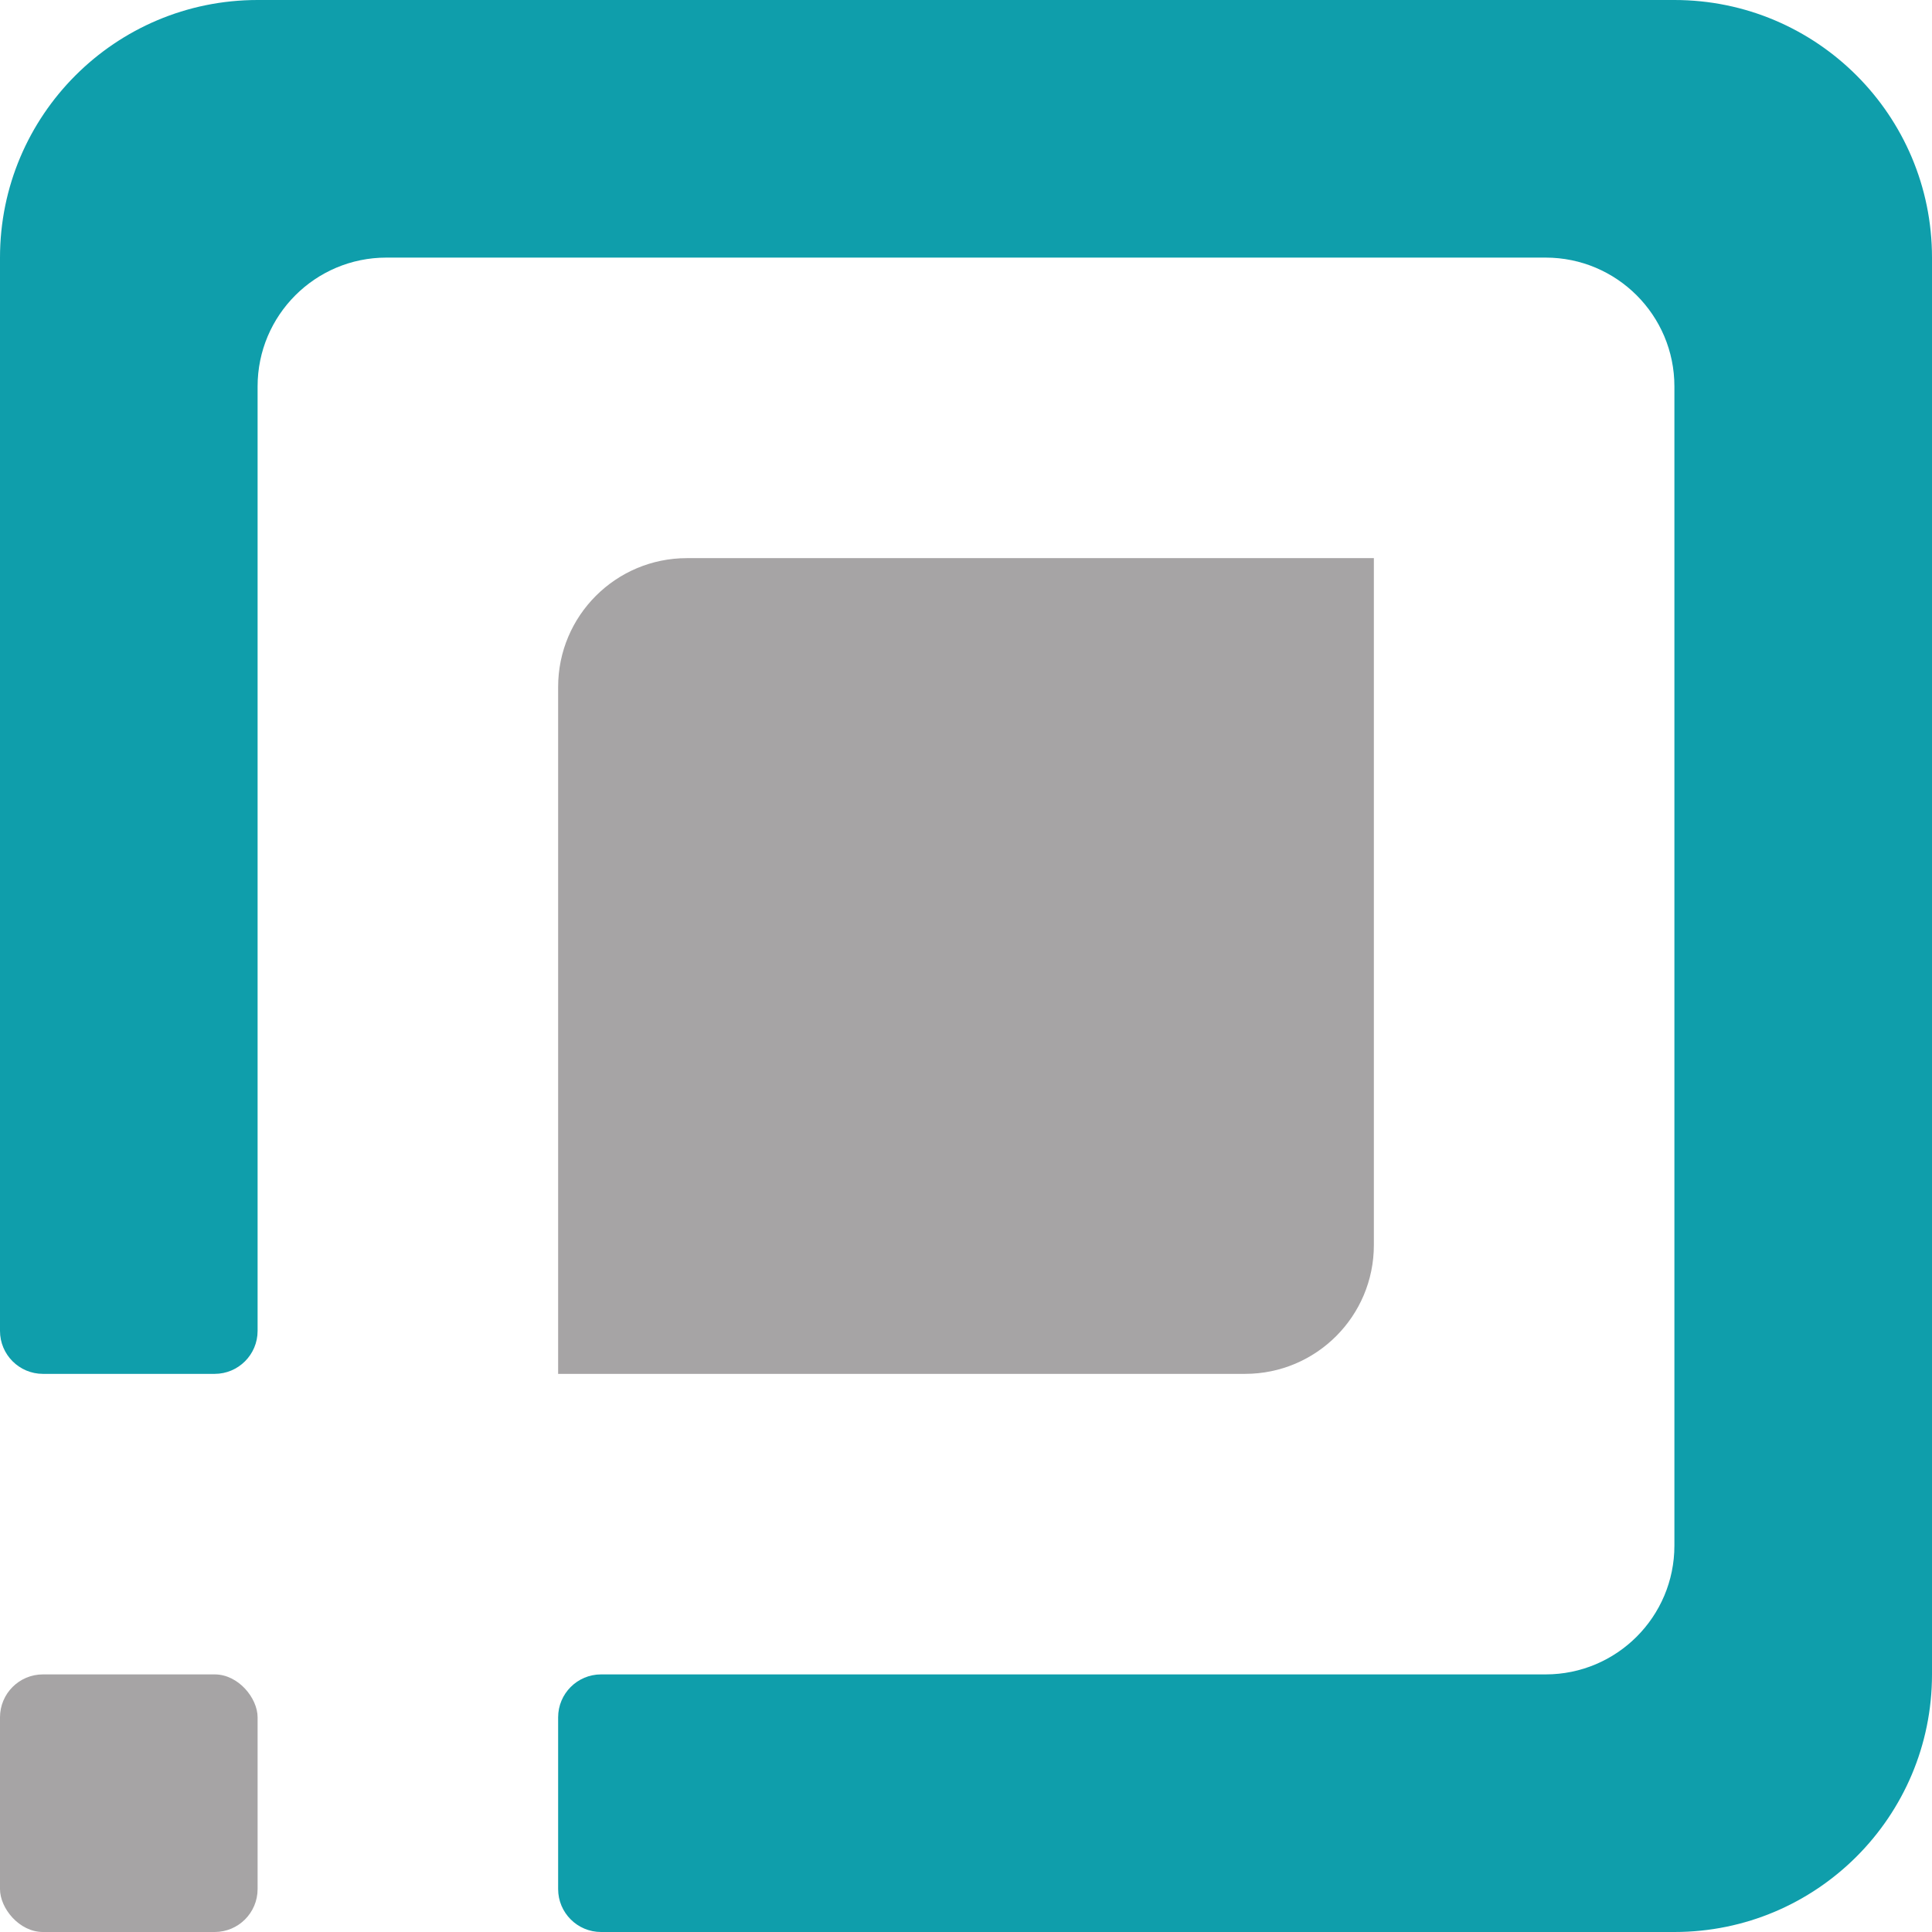
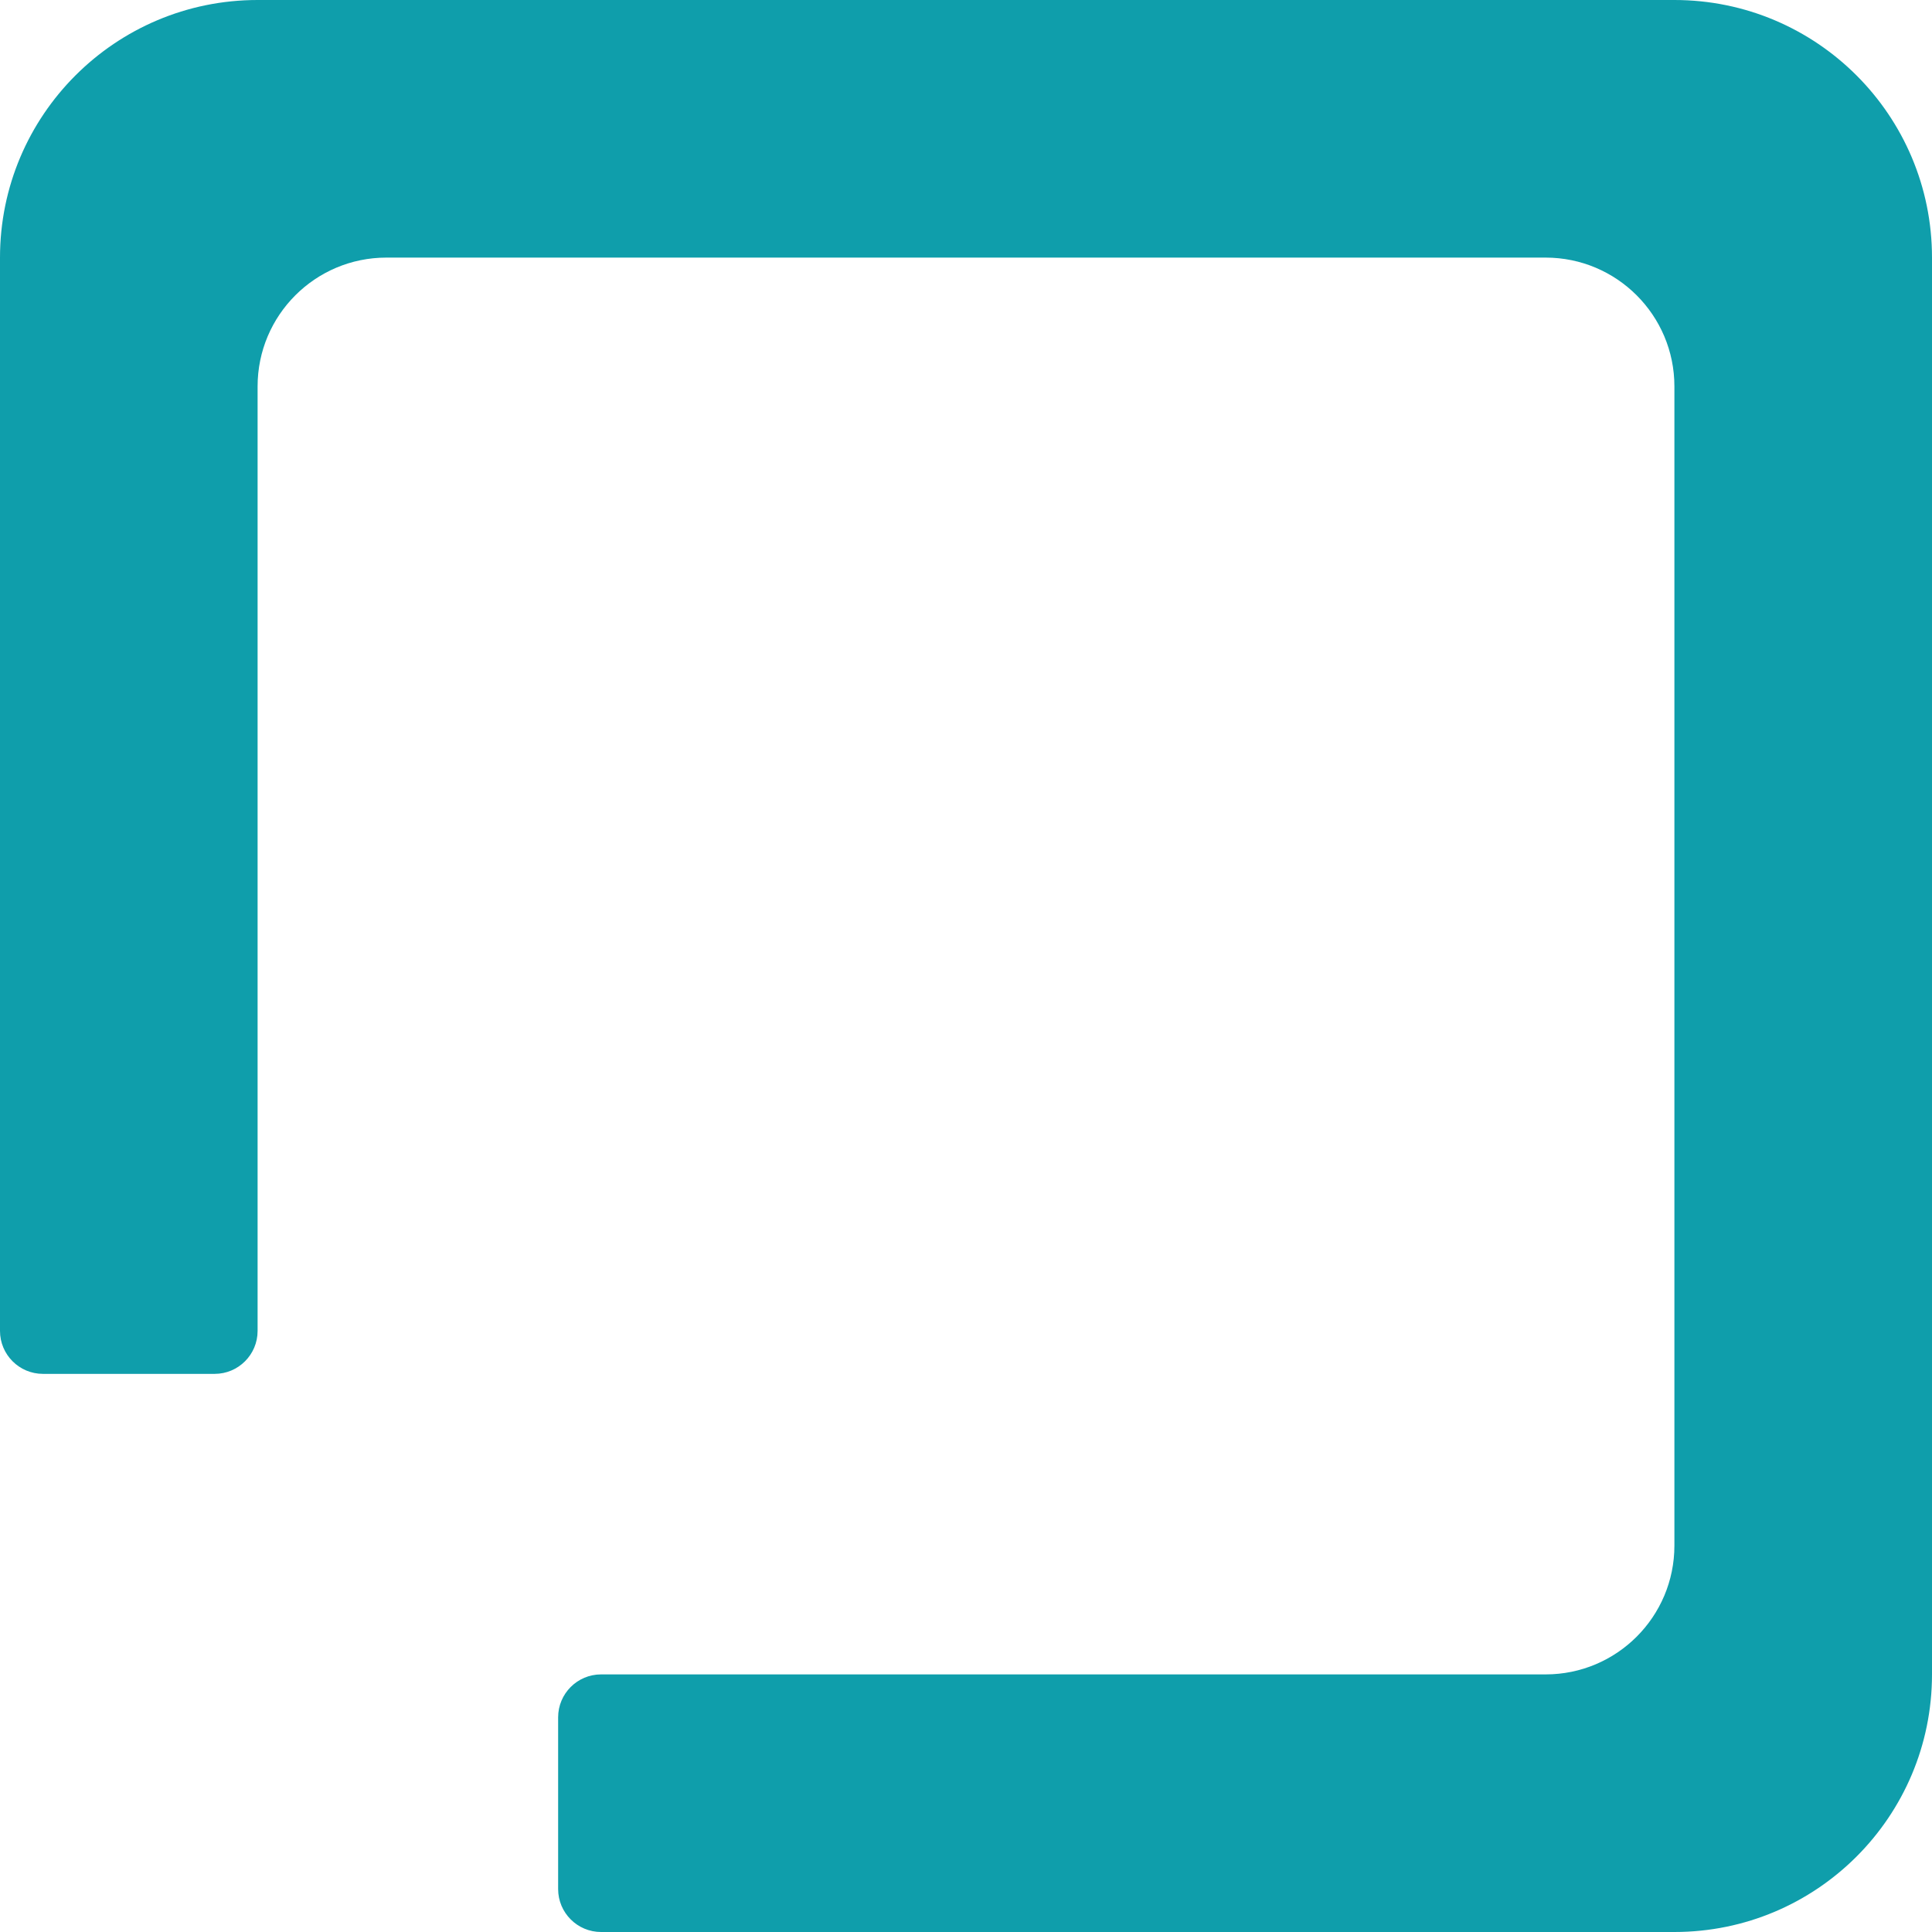
<svg xmlns="http://www.w3.org/2000/svg" width="45" height="45" viewBox="0 0 45 45" fill="none">
-   <path d="M13 16C13 14.343 14.343 13 16 13H32V29C32 30.657 30.657 32 29 32H13V16Z" fill="#A6A4A5" />
-   <rect y="39" width="6" height="6" rx="1" fill="#A6A4A5" />
  <path d="M0 6C0 2.686 2.686 0 6 0H39C42.314 0 45 2.686 45 6V39C45 42.314 42.314 45 39 45H14C13.448 45 13 44.552 13 44V40C13 39.448 13.448 39 14 39H36C37.657 39 39 37.657 39 36V9C39 7.343 37.657 6 36 6H9C7.343 6 6 7.343 6 9V31C6 31.552 5.552 32 5 32H1C0.448 32 0 31.552 0 31V6Z" fill="#0F9EAB" />
</svg>